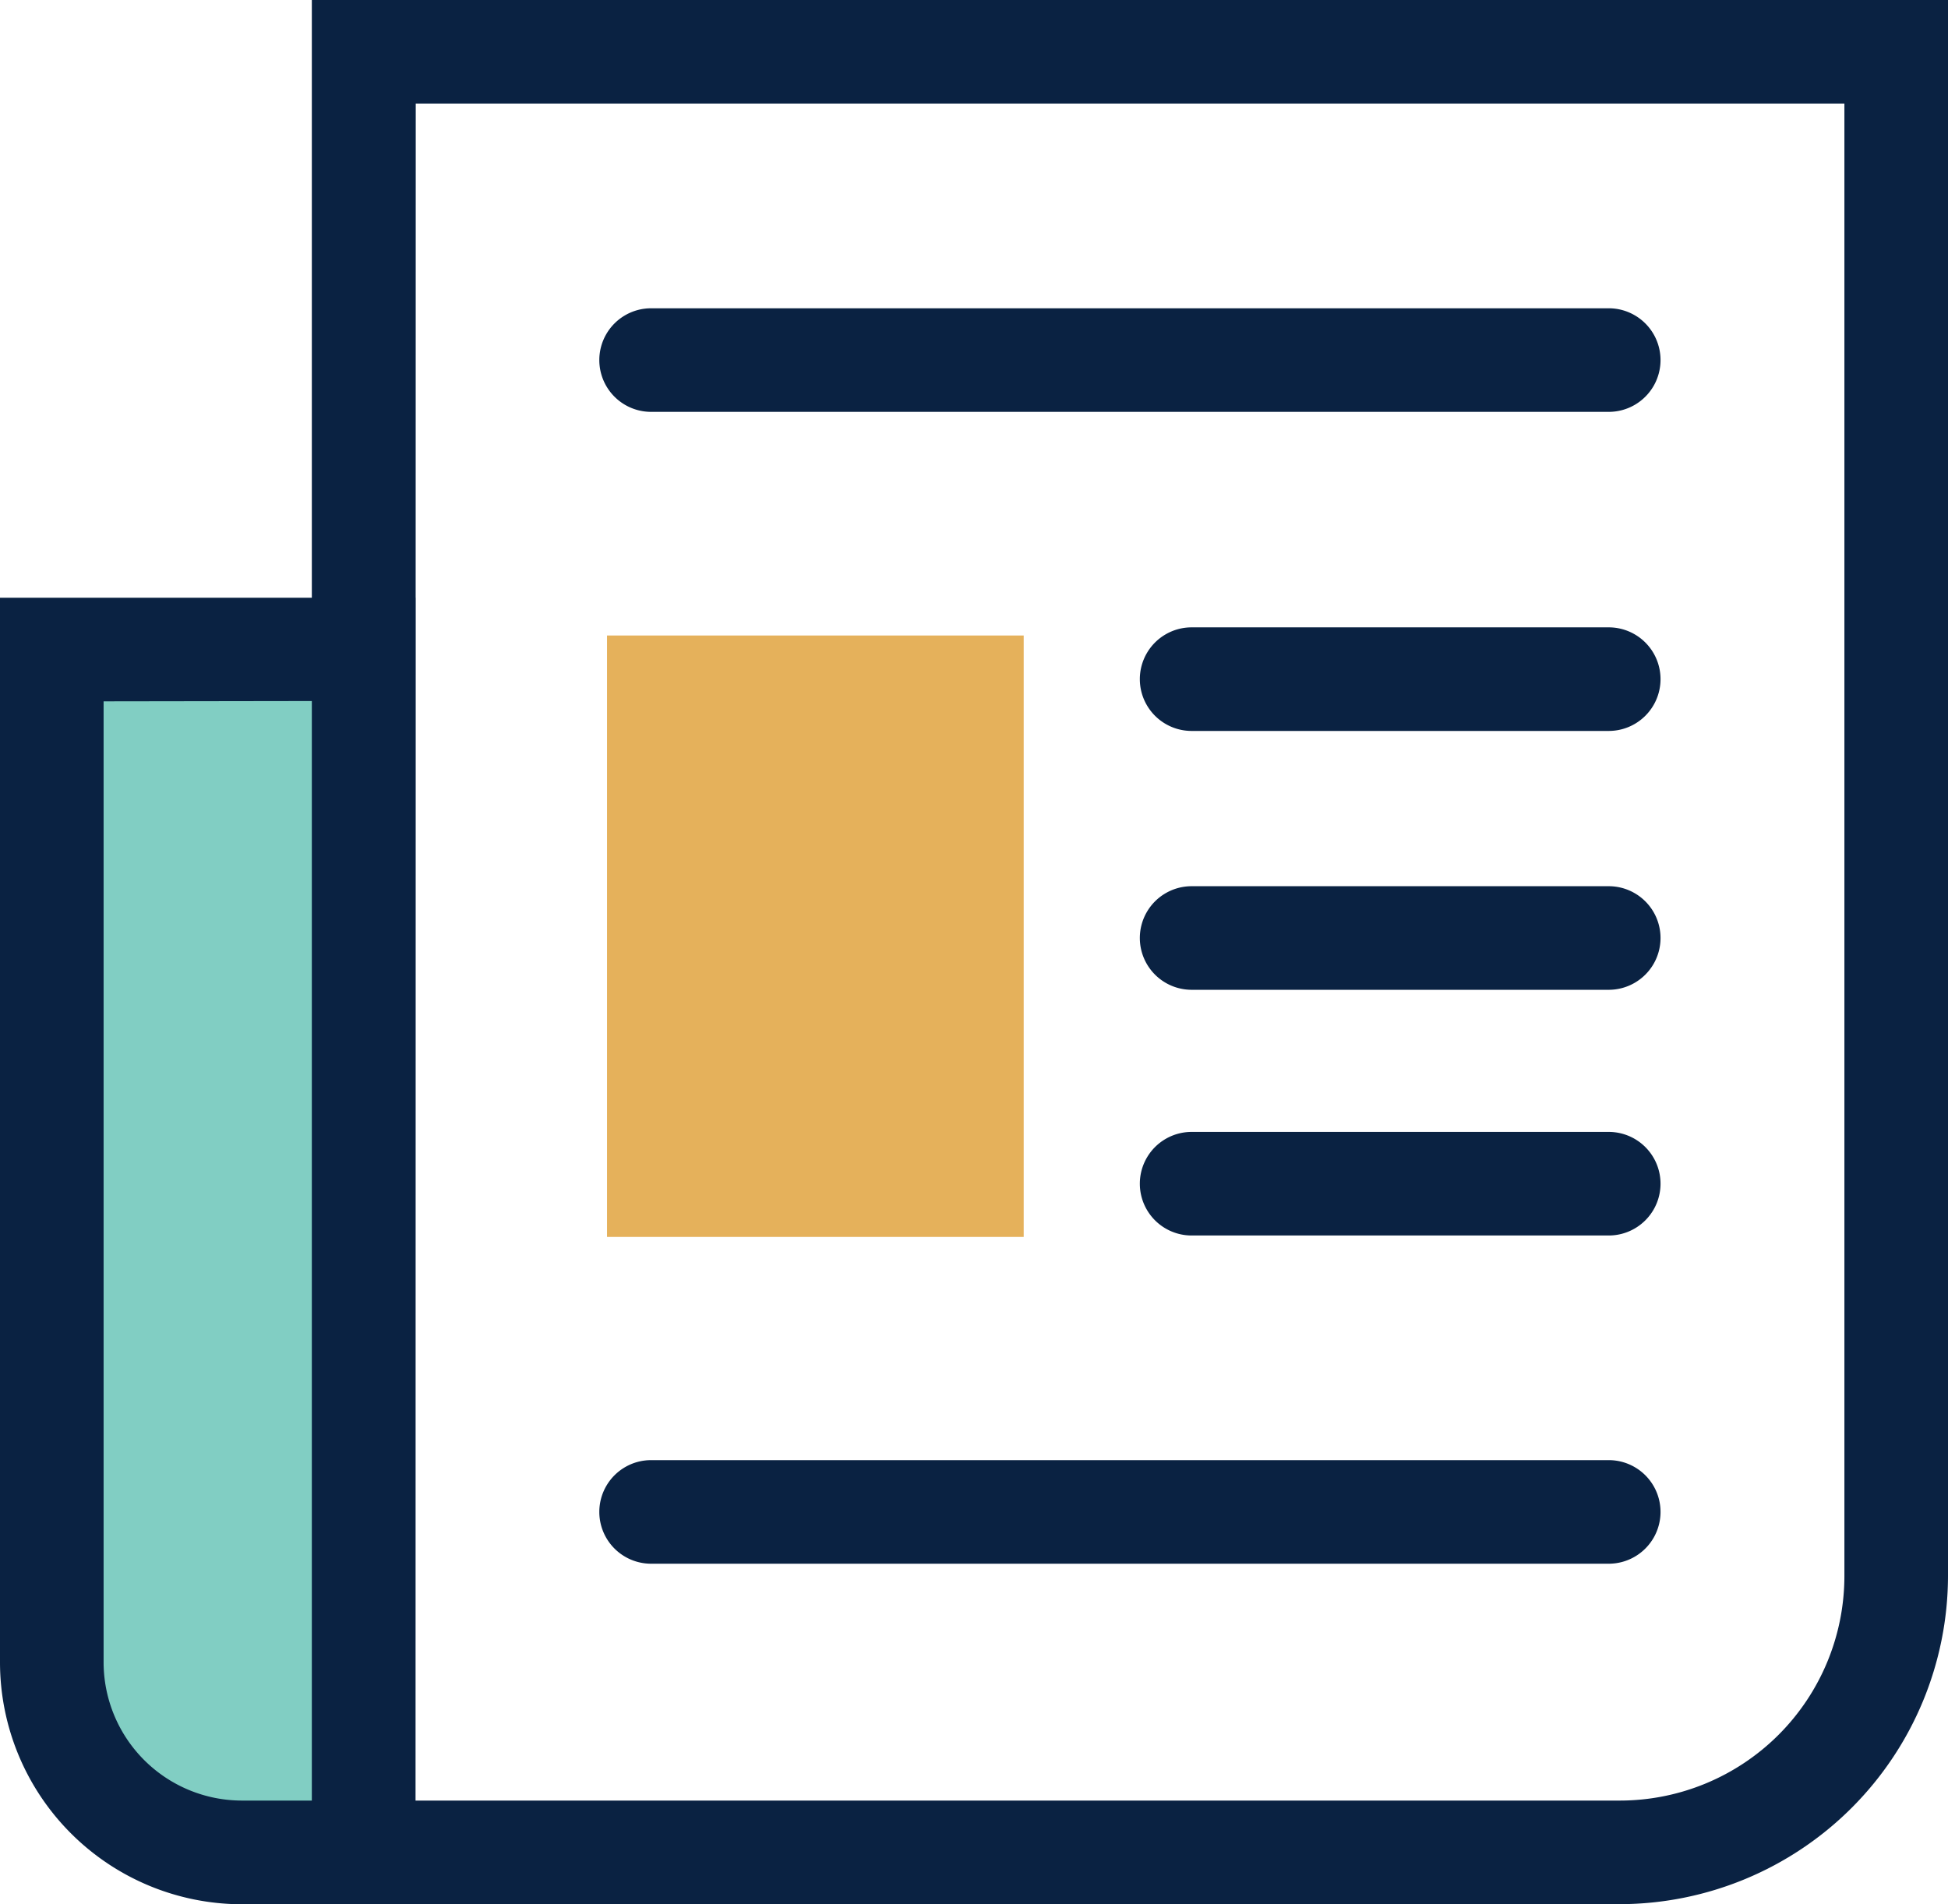
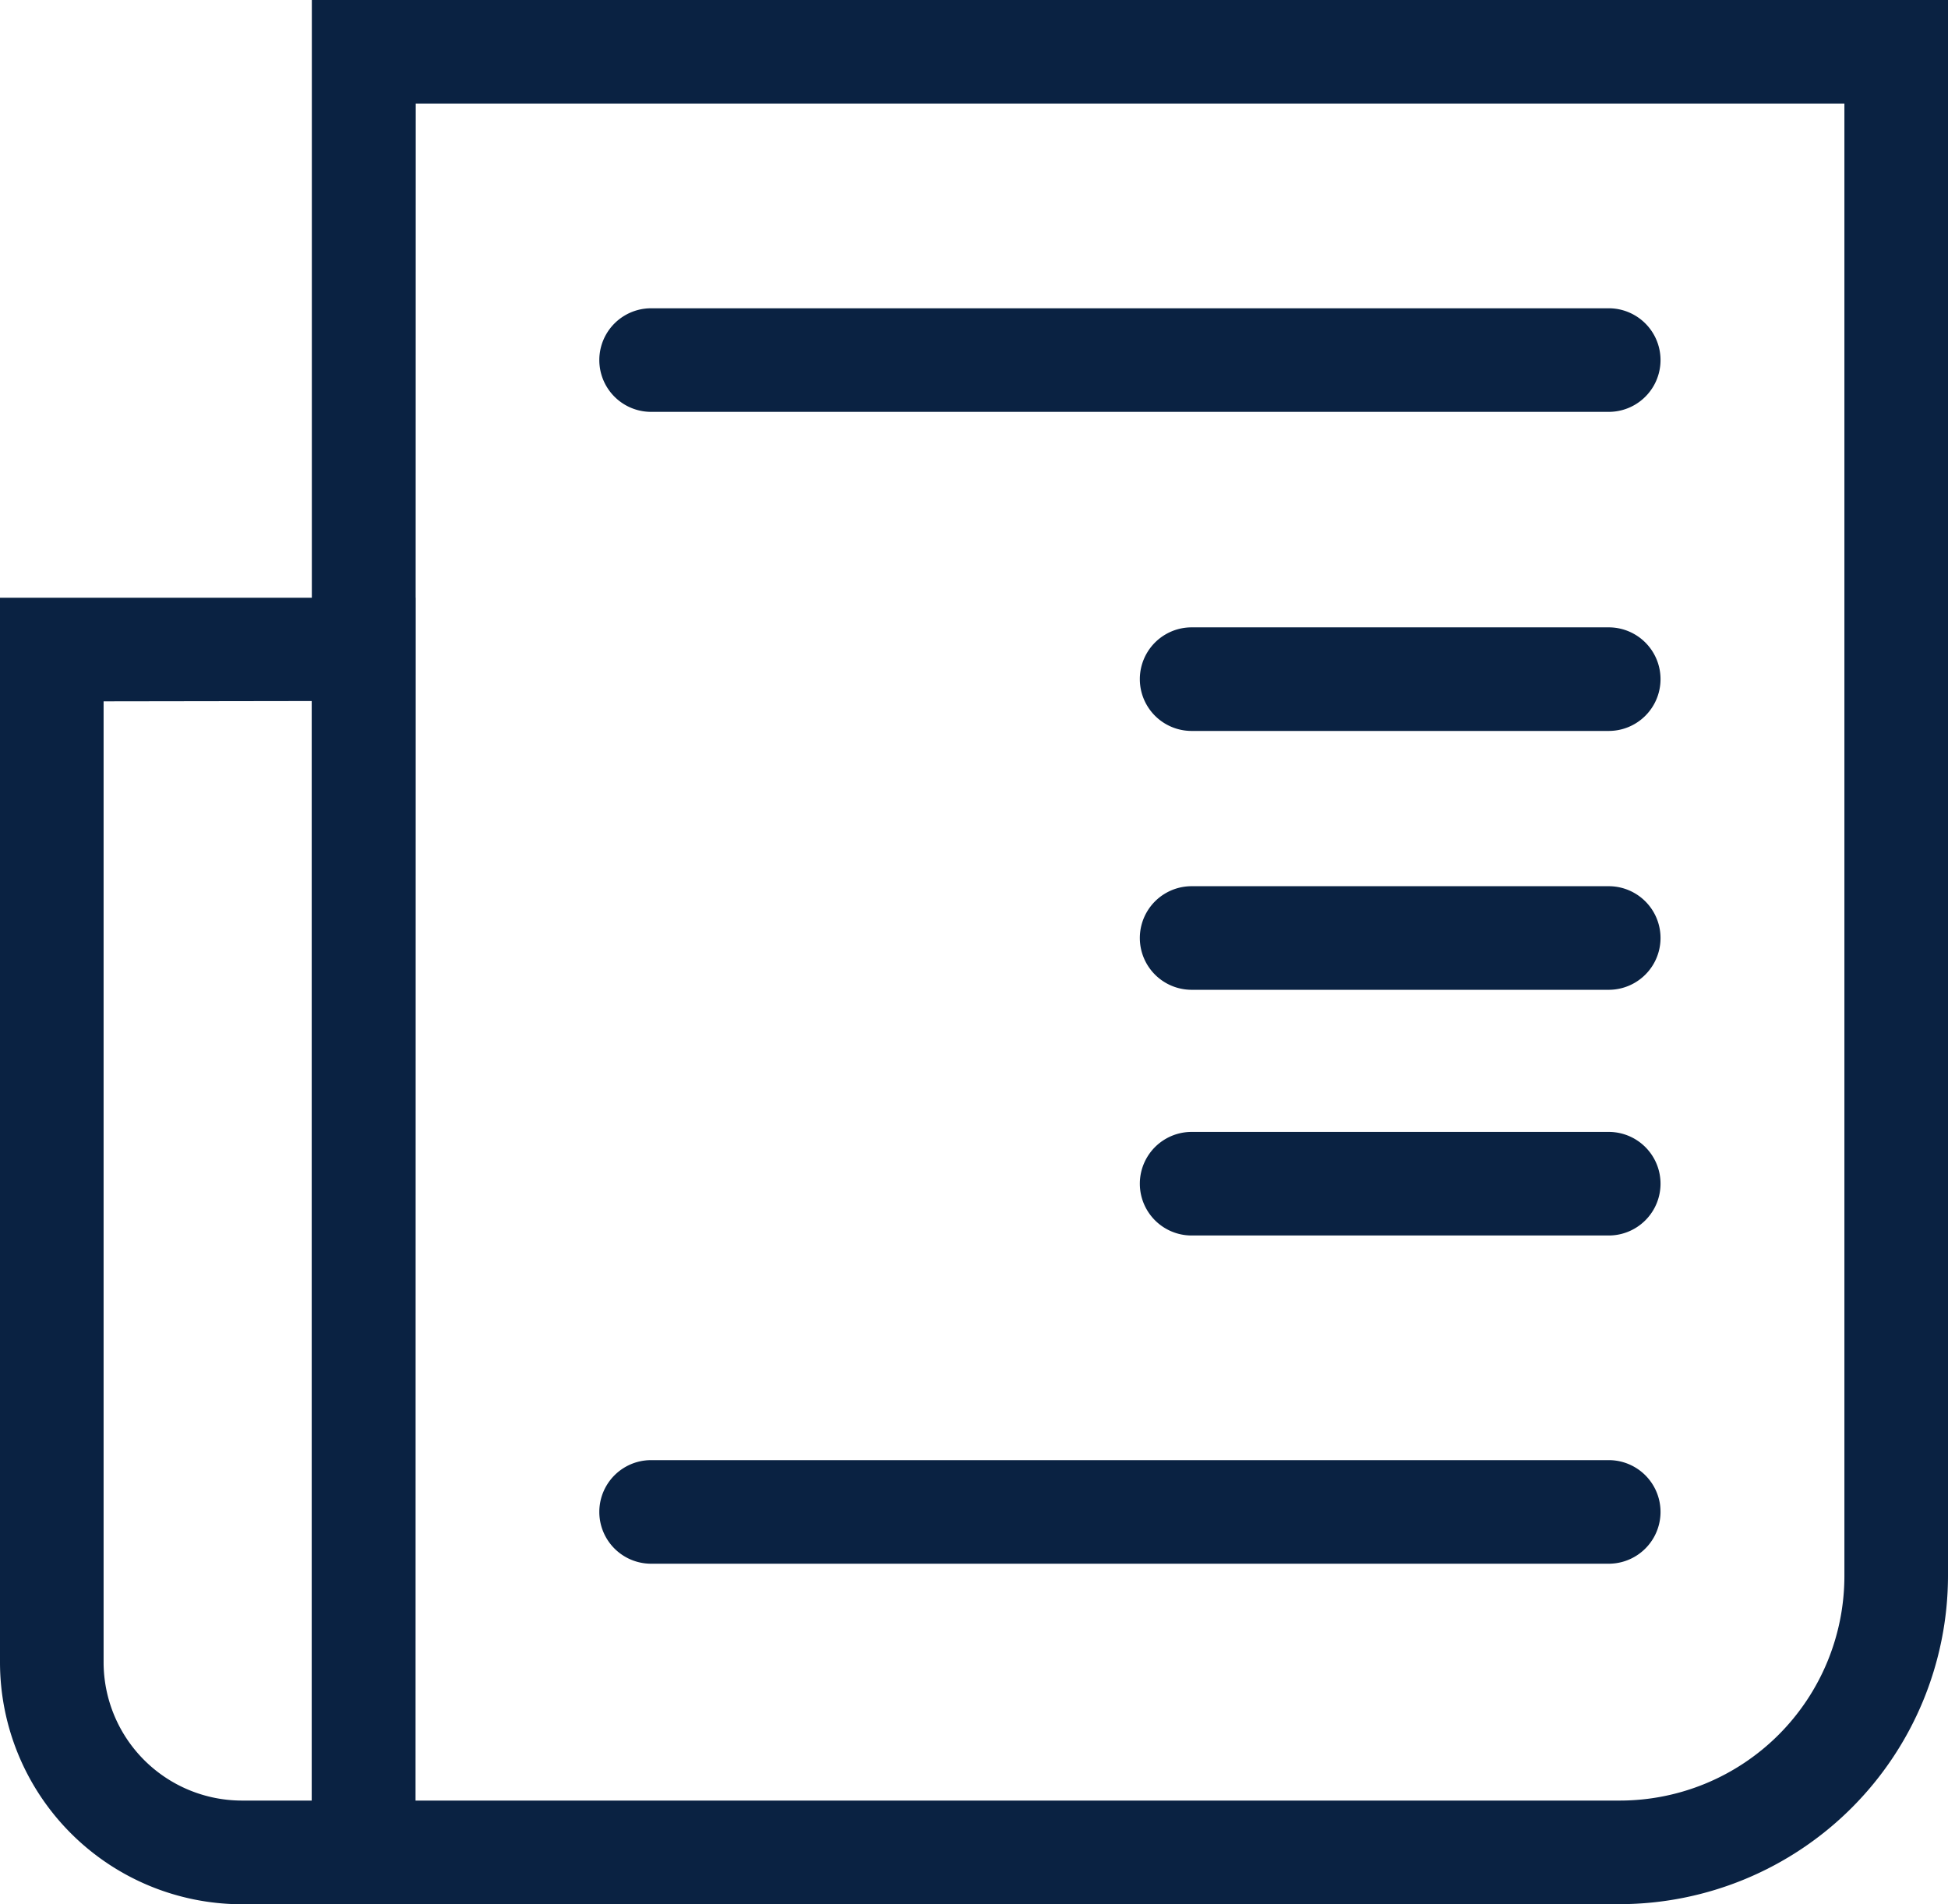
<svg xmlns="http://www.w3.org/2000/svg" width="18.953" height="18.53">
  <defs>
    <clipPath id="a">
      <path fill="none" d="M0 0h18.953v18.53H0z" data-name="Rectangle 20798" />
    </clipPath>
  </defs>
  <g clip-path="url(#a)" data-name="Group 3105">
    <path fill="#0a2242" d="M15.761 18.53H3.034V0h15.919v15.338a3.2 3.2 0 0 1-3.192 3.192M4.042 17.522h11.719a2.186 2.186 0 0 0 2.184-2.184V1.008h-13.9Z" data-name="Path 291272" />
-     <path fill="#81cec3" fill-rule="evenodd" d="M3.538 18.025H2.353a1.85 1.85 0 0 1-1.849-1.849V6.32h3.034Z" data-name="Path 291273" />
    <path fill="#0a2242" d="M4.042 18.531H2.353A2.356 2.356 0 0 1 0 16.177V5.817h4.042ZM1.008 6.825v9.352a1.347 1.347 0 0 0 1.345 1.345h.681v-10.7Z" data-name="Path 291274" />
    <path fill="#0a2242" d="M15.652 4.008H6.335a.504.504 0 0 1 0-1.008h9.317a.504.504 0 1 1 0 1.008" data-name="Path 291275" />
-     <path fill="#e5b15b" d="M5.906 6.184H9.96v5.853H5.906z" data-name="Rectangle 20797" />
    <path fill="#0a2242" d="M15.652 7.113h-4.058a.504.504 0 0 1 0-1.008h4.058a.504.504 0 0 1 0 1.008" data-name="Path 291276" />
    <path fill="#0a2242" d="M15.652 9.632h-4.058a.504.504 0 0 1 0-1.008h4.058a.504.504 0 0 1 0 1.008" data-name="Path 291277" />
    <path fill="#0a2242" d="M15.652 12.023h-4.058a.504.504 0 0 1 0-1.008h4.058a.504.504 0 0 1 0 1.008" data-name="Path 291278" />
    <path fill="#0a2242" d="M15.652 15.217H6.335a.504.504 0 0 1 0-1.008h9.317a.504.504 0 1 1 0 1.008" data-name="Path 291279" />
  </g>
</svg>